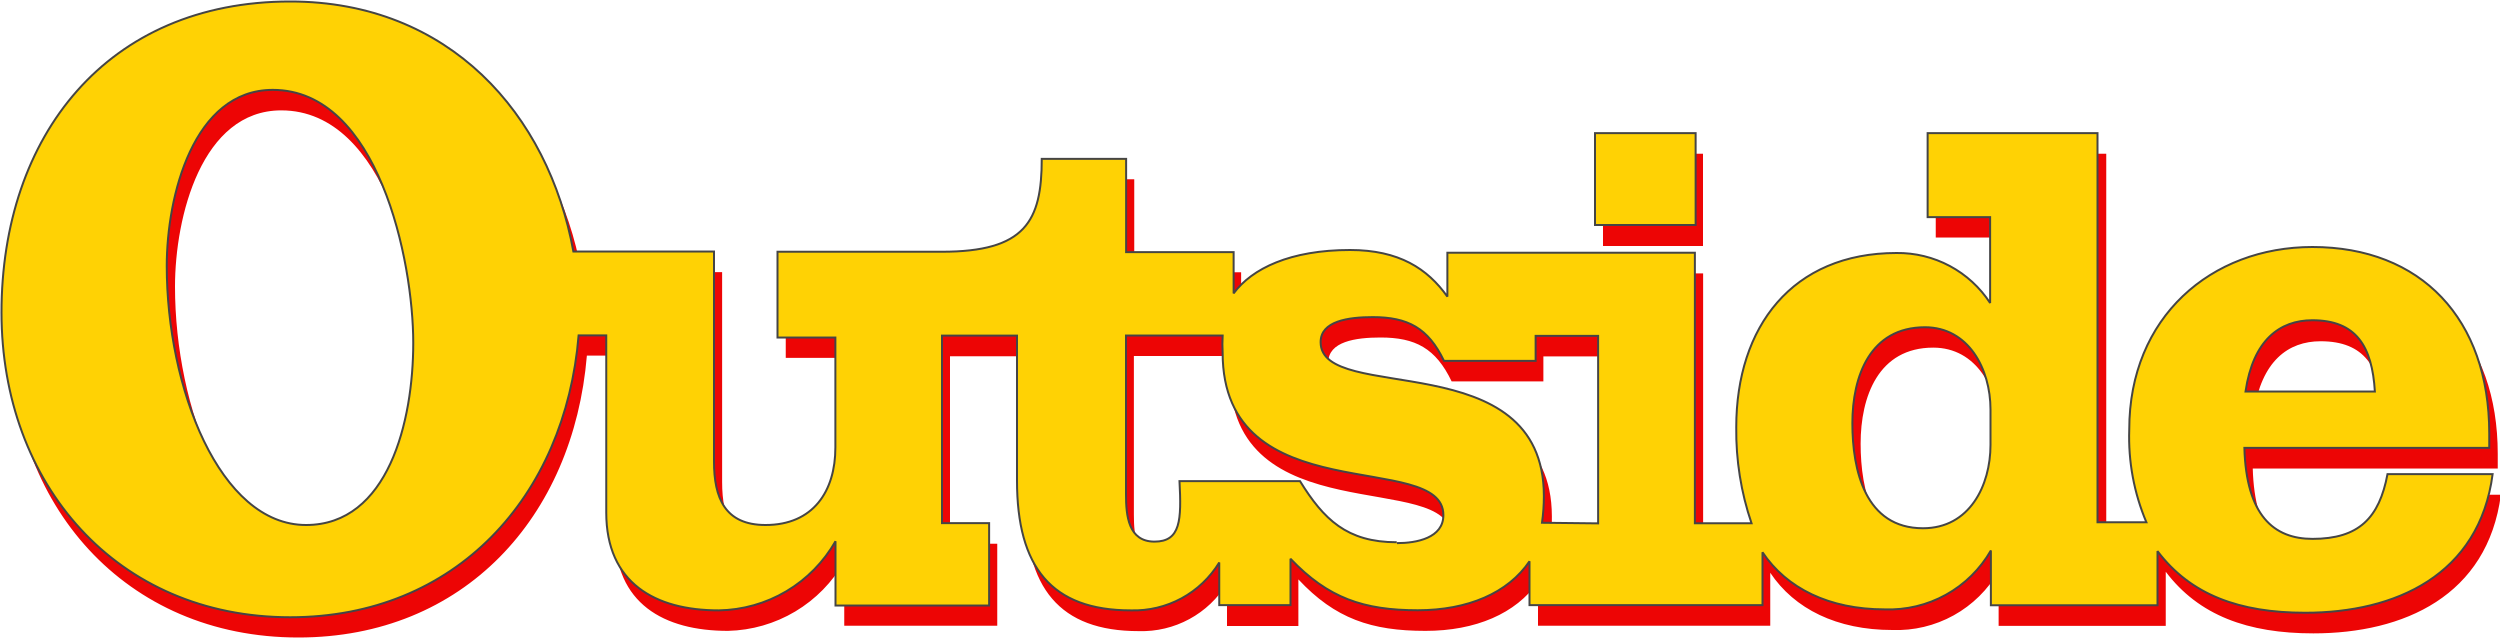
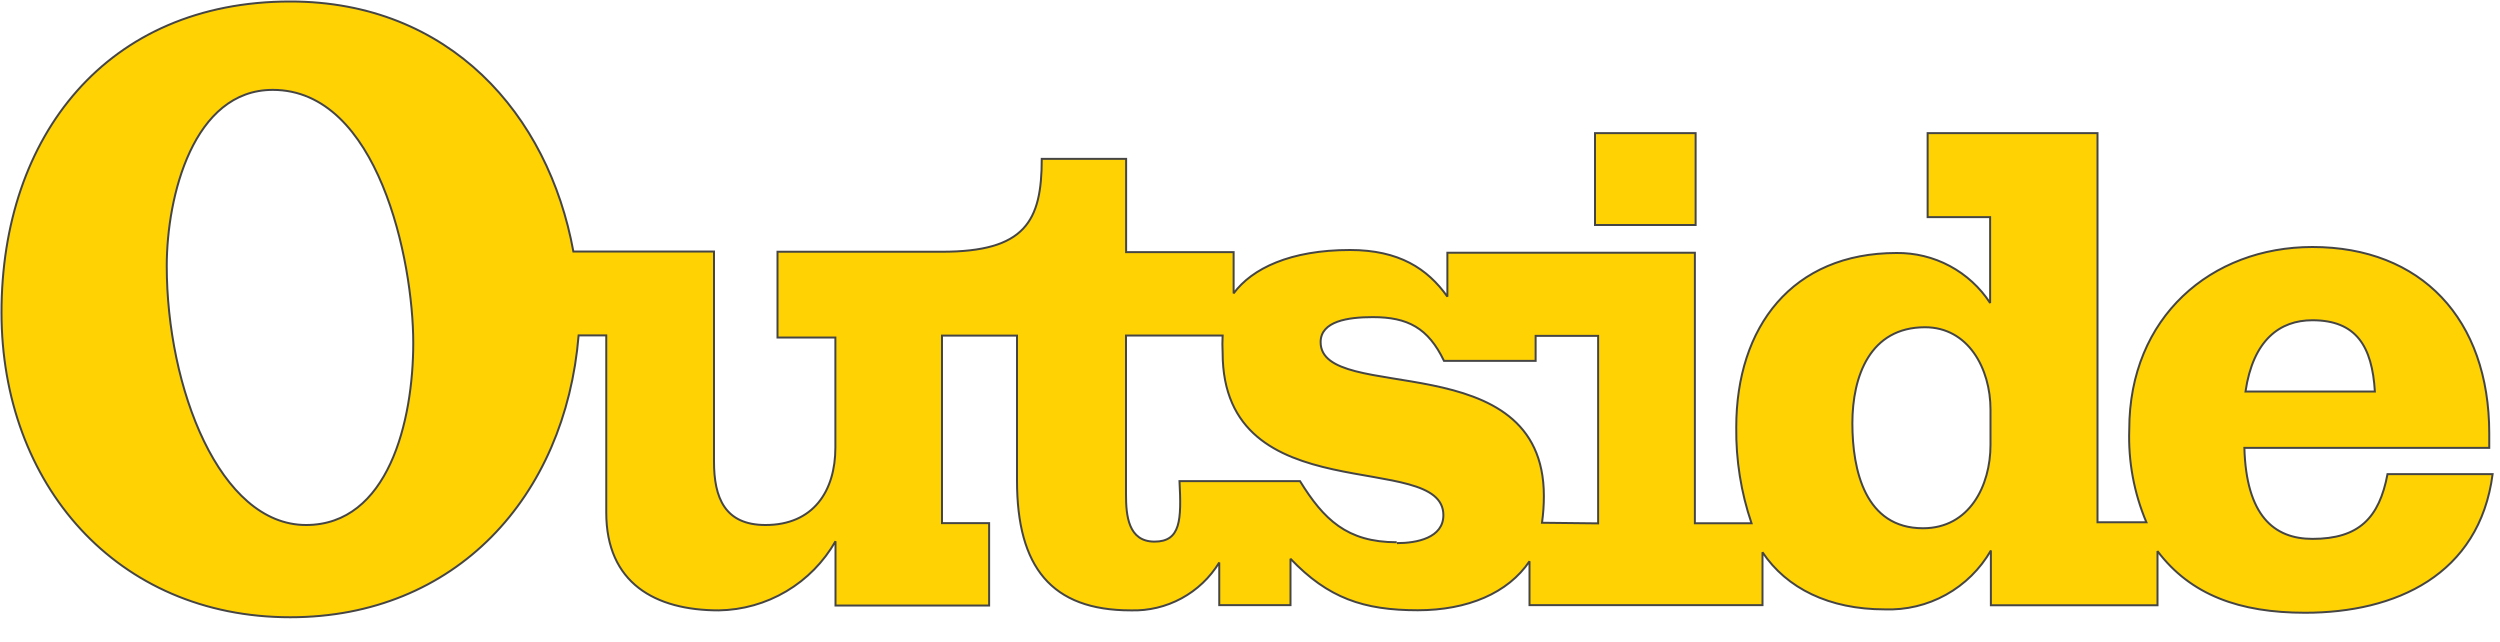
<svg xmlns="http://www.w3.org/2000/svg" width="300" height="77" viewBox="0 0 300 77" fill="none">
  <g clip-path="url(#clip0_302_4)">
-     <path d="M35.805 76.5C55.65 76.5 68.805 62.07 70.425 42.675H73.785V63.945C73.785 72.42 79.65 75.705 87.36 75.705C90.206 75.639 92.986 74.837 95.431 73.378C97.875 71.919 99.9 69.853 101.31 67.38V75.09H119.67V65.25H114V42.75H123V60.15C123 70.545 127.125 75.735 136.65 75.735C138.764 75.798 140.856 75.301 142.716 74.294C144.575 73.288 146.136 71.808 147.24 70.005V75.12H155.805V69.525C160.215 74.25 164.58 75.705 171.06 75.705C177.06 75.705 181.905 73.635 184.56 69.825V75.09H212.43V68.73C215.325 73.08 220.44 75.6 227.07 75.6C229.639 75.697 232.186 75.09 234.436 73.845C236.686 72.6 238.553 70.764 239.835 68.535V75.105H259.89V68.61C263.865 73.86 269.745 76.005 277.605 76.005C288.45 76.005 298.515 71.505 300.105 59.37H287.505C286.515 64.635 284.07 67.14 278.505 67.14C273.84 67.14 270.555 64.305 270.33 56.22H299.73V54.48C299.73 40.74 291.555 32.115 278.535 32.115C266.385 32.115 256.485 40.515 256.485 54.03C256.362 57.845 257.063 61.641 258.54 65.16H252.75V18.45H232.29V28.5H239.79V38.85C238.576 36.983 236.908 35.454 234.944 34.405C232.98 33.356 230.782 32.821 228.555 32.85C216.06 32.85 209.34 41.7 209.34 53.745C209.279 57.666 209.893 61.568 211.155 65.28H204.375V32.805H174.66V38.07C172.29 34.71 168.855 32.415 162.915 32.415C155.73 32.415 151.155 34.635 148.935 37.605V32.67H136.11V21.51H126C126 29.01 124.02 32.655 114 32.655H94.29V42.945H101.22V56.16C101.22 61.425 98.55 65.475 92.835 65.475C87.945 65.475 86.655 62.19 86.655 57.84V32.655H69.78C66.78 16.155 54.9 2.655 35.805 2.655C13.83 2.655 1.155 18.765 1.155 39.975C1.155 60.585 15 76.5 35.805 76.5ZM168.555 67.5C162.555 67.5 159.765 64.74 156.945 60.165H142.5C142.725 64.83 142.65 67.41 139.5 67.41C136.35 67.41 136.065 64.29 136.065 61.77V42.72H147.675C147.608 43.408 147.578 44.099 147.585 44.79C147.585 64.095 174.075 56.31 174.075 64.29C174.075 67.05 170.865 67.65 168.51 67.65M186 65.16C186.165 64.103 186.24 63.034 186.225 61.965C186.18 43.5 159.39 51 159.39 43.5C159.39 40.98 162.675 40.5 165.66 40.5C169.845 40.5 172.29 41.79 174.195 45.765H185.205V42.765H192.705V65.265L186 65.16ZM37.77 65.475C27.345 65.55 21 48.99 21 34.395C21 25.995 24.21 13.245 33.75 13.245C46.455 13.245 50.625 33.735 50.625 43.62C50.625 53.01 47.625 65.46 37.725 65.46M231.765 65.835C224.805 65.835 223.275 58.89 223.275 53.235C223.275 47.58 225.405 41.715 231.99 41.715C237.18 41.715 239.85 46.665 239.85 51.6V55.845C239.85 60.72 237.33 65.835 231.765 65.835ZM270.45 49.5C271.38 43.32 274.575 40.95 278.475 40.95C283.74 40.95 285.66 44.07 285.975 49.5H270.45ZM192.36 29.52H204.36V18.45H192.36V29.52Z" fill="#ED0505" />
    <path d="M34.83 74.07C54.675 74.07 67.83 59.64 69.435 40.245H72.75V61.5C72.75 69.975 78.63 73.245 86.25 73.245C89.105 73.201 91.899 72.412 94.356 70.957C96.813 69.503 98.848 67.432 100.26 64.95V72.66H118.695V62.775H113.04V40.275H122.04V57.675C122.04 68.055 126.165 73.245 135.705 73.245C137.822 73.309 139.919 72.811 141.782 71.802C143.644 70.793 145.207 69.308 146.31 67.5V72.615H154.86V67.05C159.36 71.775 163.635 73.23 170.13 73.23C176.13 73.23 180.975 71.16 183.54 67.35V72.615H211.5V66.27C214.395 70.605 219.51 73.125 226.155 73.125C228.722 73.222 231.268 72.615 233.515 71.37C235.762 70.125 237.626 68.288 238.905 66.06V72.63H258.9V66.135C262.875 71.4 268.755 73.53 276.615 73.53C287.445 73.53 297.525 69.03 299.115 56.895H286.5C285.51 62.16 283.065 64.665 277.5 64.665C272.835 64.665 269.55 61.83 269.325 53.745H298.71V52.005C298.71 38.265 290.535 29.64 277.485 29.64C265.35 29.64 255.51 38.04 255.51 51.54C255.378 55.355 256.079 59.154 257.565 62.67H251.7V15.975H231.315V26.055H238.815V36.36C237.599 34.494 235.932 32.966 233.968 31.917C232.004 30.868 229.807 30.333 227.58 30.36C215.07 30.36 208.35 39.21 208.35 51.27C208.302 55.186 208.921 59.082 210.18 62.79H203.385V30.33H173.685V35.595C171.3 32.235 167.88 30 162 30C154.83 30 150.24 32.22 148.035 35.205V30.255H135.135V19.065H125.01C125.01 26.565 123.03 30.21 113.01 30.21H93.3V40.5H100.245V53.7C100.245 58.965 97.575 63 91.86 63C86.97 63 85.68 59.73 85.68 55.38V30.18H68.805C65.805 13.68 53.91 0.18 34.83 0.18C12.855 0.18 0.18 16.29 0.18 37.5C0.18 58.11 13.995 74.07 34.83 74.07ZM167.61 65.07C161.61 65.07 158.835 62.31 156 57.735H141.54C141.78 62.4 141.69 64.995 138.54 64.995C135.39 64.995 135.12 61.86 135.12 59.34V40.26H146.715C146.678 40.944 146.678 41.63 146.715 42.315C146.715 61.635 173.205 53.85 173.205 61.815C173.205 64.56 169.995 65.175 167.64 65.175M185.04 62.73C185.19 61.667 185.265 60.594 185.265 59.52C185.265 41.16 158.475 48.615 158.475 41.055C158.475 38.535 161.76 38.055 164.73 38.055C168.93 38.055 171.375 39.345 173.28 43.305H184.275V40.305H191.775V62.805L185.04 62.73ZM36.72 63C26.34 63 20.01 46.5 20.01 31.92C20.01 23.52 23.205 10.785 32.73 10.785C45.39 10.785 49.59 31.26 49.59 41.145C49.59 50.565 46.59 63 36.72 63ZM230.76 63.39C223.815 63.39 222.285 56.43 222.285 50.79C222.285 45.15 224.4 39.27 231 39.27C236.175 39.27 238.86 44.205 238.86 49.155V53.385C238.86 58.275 236.34 63.39 230.76 63.39ZM269.46 46.98C270.375 40.785 273.585 38.43 277.485 38.43C282.75 38.43 284.655 41.55 284.985 46.98H269.46ZM191.4 27H203.475V15.975H191.4V27Z" fill="#FFD204" />
    <path d="M167.61 65.07C161.61 65.07 158.835 62.31 156 57.735H141.54C141.78 62.4 141.69 64.995 138.54 64.995C135.39 64.995 135.12 61.86 135.12 59.34V40.26H146.715C146.678 40.944 146.678 41.63 146.715 42.315C146.715 61.635 173.205 53.85 173.205 61.815C173.205 64.56 169.995 65.175 167.64 65.175M34.83 74.07C54.675 74.07 67.83 59.64 69.435 40.245H72.75V61.5C72.75 69.975 78.63 73.245 86.25 73.245C89.105 73.201 91.899 72.412 94.356 70.957C96.813 69.503 98.848 67.432 100.26 64.95V72.66H118.695V62.775H113.04V40.275H122.04V57.675C122.04 68.055 126.165 73.245 135.705 73.245C137.822 73.309 139.919 72.811 141.782 71.802C143.644 70.793 145.207 69.308 146.31 67.5V72.615H154.86V67.05C159.36 71.775 163.635 73.23 170.13 73.23C176.13 73.23 180.975 71.16 183.54 67.35V72.615H211.5V66.27C214.395 70.605 219.51 73.125 226.155 73.125C228.722 73.222 231.268 72.615 233.515 71.37C235.762 70.125 237.626 68.288 238.905 66.06V72.63H258.9V66.135C262.875 71.4 268.755 73.53 276.615 73.53C287.445 73.53 297.525 69.03 299.115 56.895H286.5C285.51 62.16 283.065 64.665 277.5 64.665C272.835 64.665 269.55 61.83 269.325 53.745H298.71V52.005C298.71 38.265 290.535 29.64 277.485 29.64C265.35 29.64 255.51 38.04 255.51 51.54C255.378 55.355 256.079 59.154 257.565 62.67H251.7V15.975H231.315V26.055H238.815V36.36C237.599 34.494 235.932 32.966 233.968 31.917C232.004 30.868 229.807 30.333 227.58 30.36C215.07 30.36 208.35 39.21 208.35 51.27C208.302 55.186 208.921 59.082 210.18 62.79H203.385V30.33H173.685V35.595C171.3 32.235 167.88 30 162 30C154.83 30 150.24 32.22 148.035 35.205V30.255H135.135V19.065H125.01C125.01 26.565 123.03 30.21 113.01 30.21H93.3V40.5H100.245V53.7C100.245 58.965 97.575 63 91.86 63C86.97 63 85.68 59.73 85.68 55.38V30.18H68.805C65.805 13.68 53.91 0.18 34.83 0.18C12.855 0.18 0.18 16.29 0.18 37.5C0.18 58.11 13.995 74.07 34.83 74.07ZM185.04 62.73C185.19 61.667 185.265 60.594 185.265 59.52C185.265 41.16 158.475 48.615 158.475 41.055C158.475 38.535 161.76 38.055 164.73 38.055C168.93 38.055 171.375 39.345 173.28 43.305H184.275V40.305H191.775V62.805L185.04 62.73ZM36.72 63C26.34 63 20.01 46.5 20.01 31.92C20.01 23.52 23.205 10.785 32.73 10.785C45.39 10.785 49.59 31.26 49.59 41.145C49.59 50.565 46.59 63 36.72 63ZM230.76 63.39C223.815 63.39 222.285 56.43 222.285 50.79C222.285 45.15 224.4 39.27 231 39.27C236.175 39.27 238.86 44.205 238.86 49.155V53.385C238.86 58.275 236.34 63.39 230.76 63.39ZM269.46 46.98C270.375 40.785 273.585 38.43 277.485 38.43C282.75 38.43 284.655 41.55 284.985 46.98H269.46ZM191.4 27H203.475V15.975H191.4V27Z" stroke="#454545" stroke-width="0.24" stroke-miterlimit="1.88" />
  </g>
  <defs>
    <clipPath id="clip0_302_4">
      <rect width="300" height="76.545" fill="white" />
    </clipPath>
  </defs>
</svg>